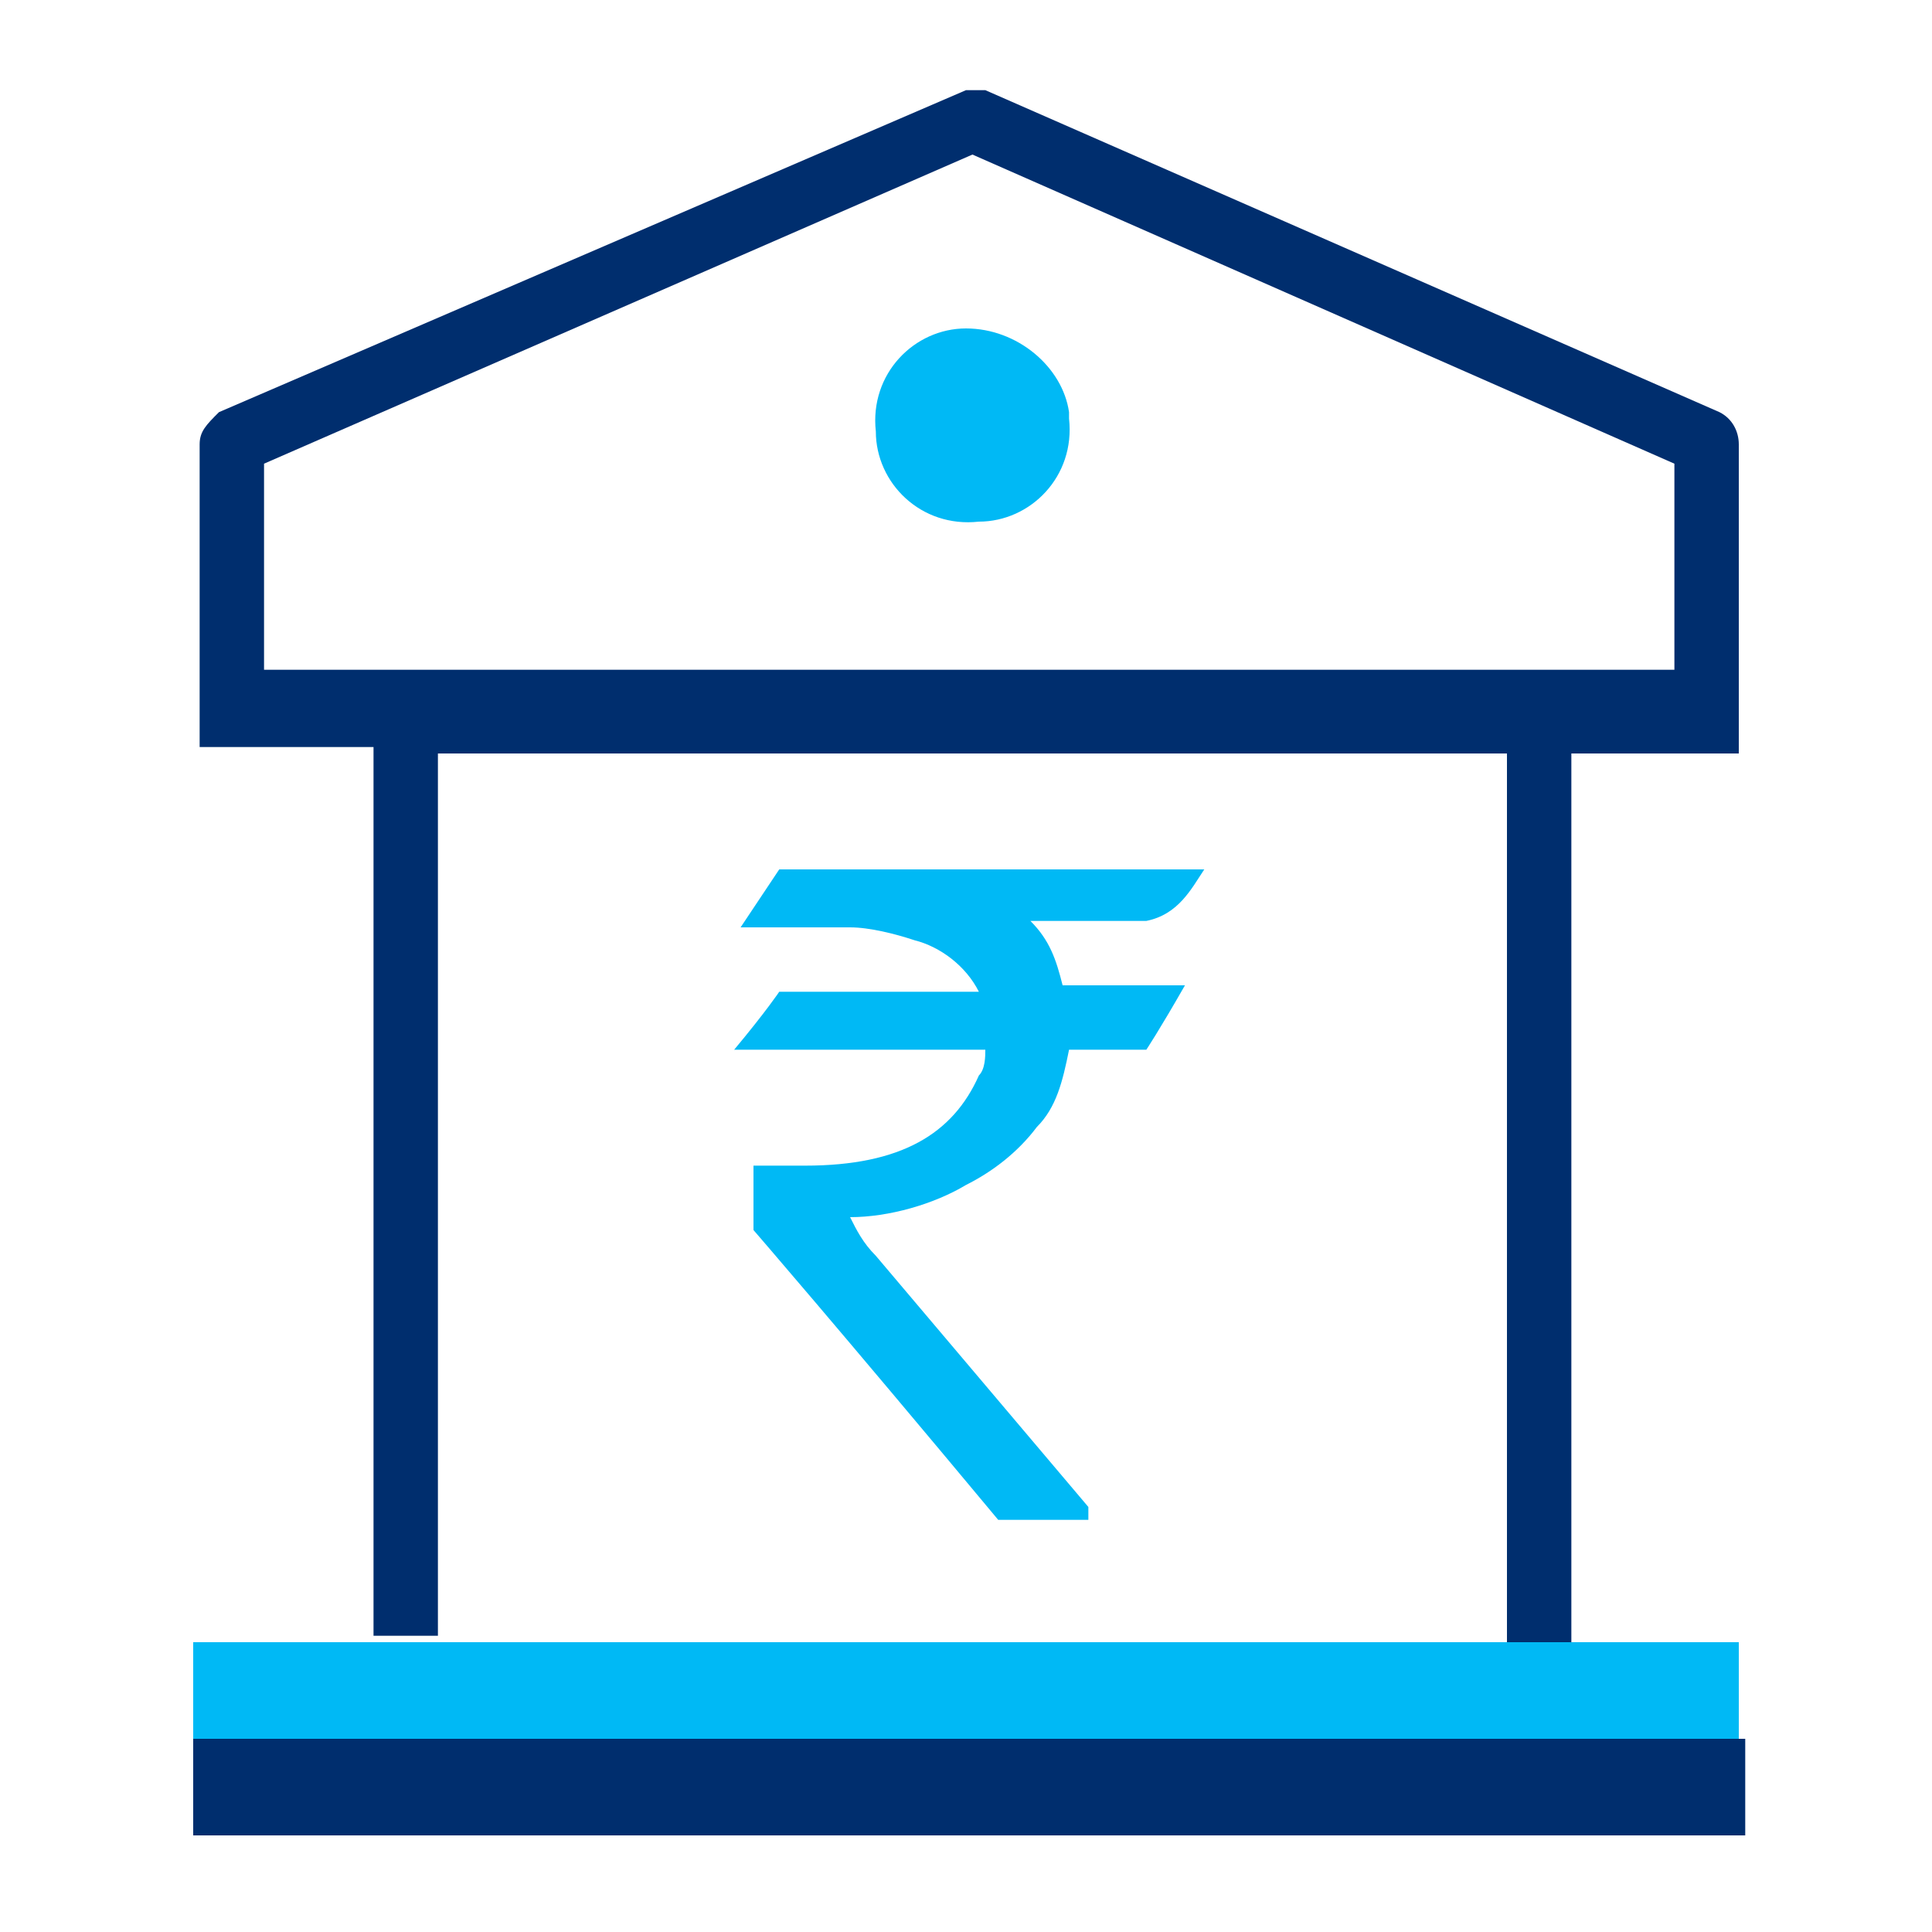
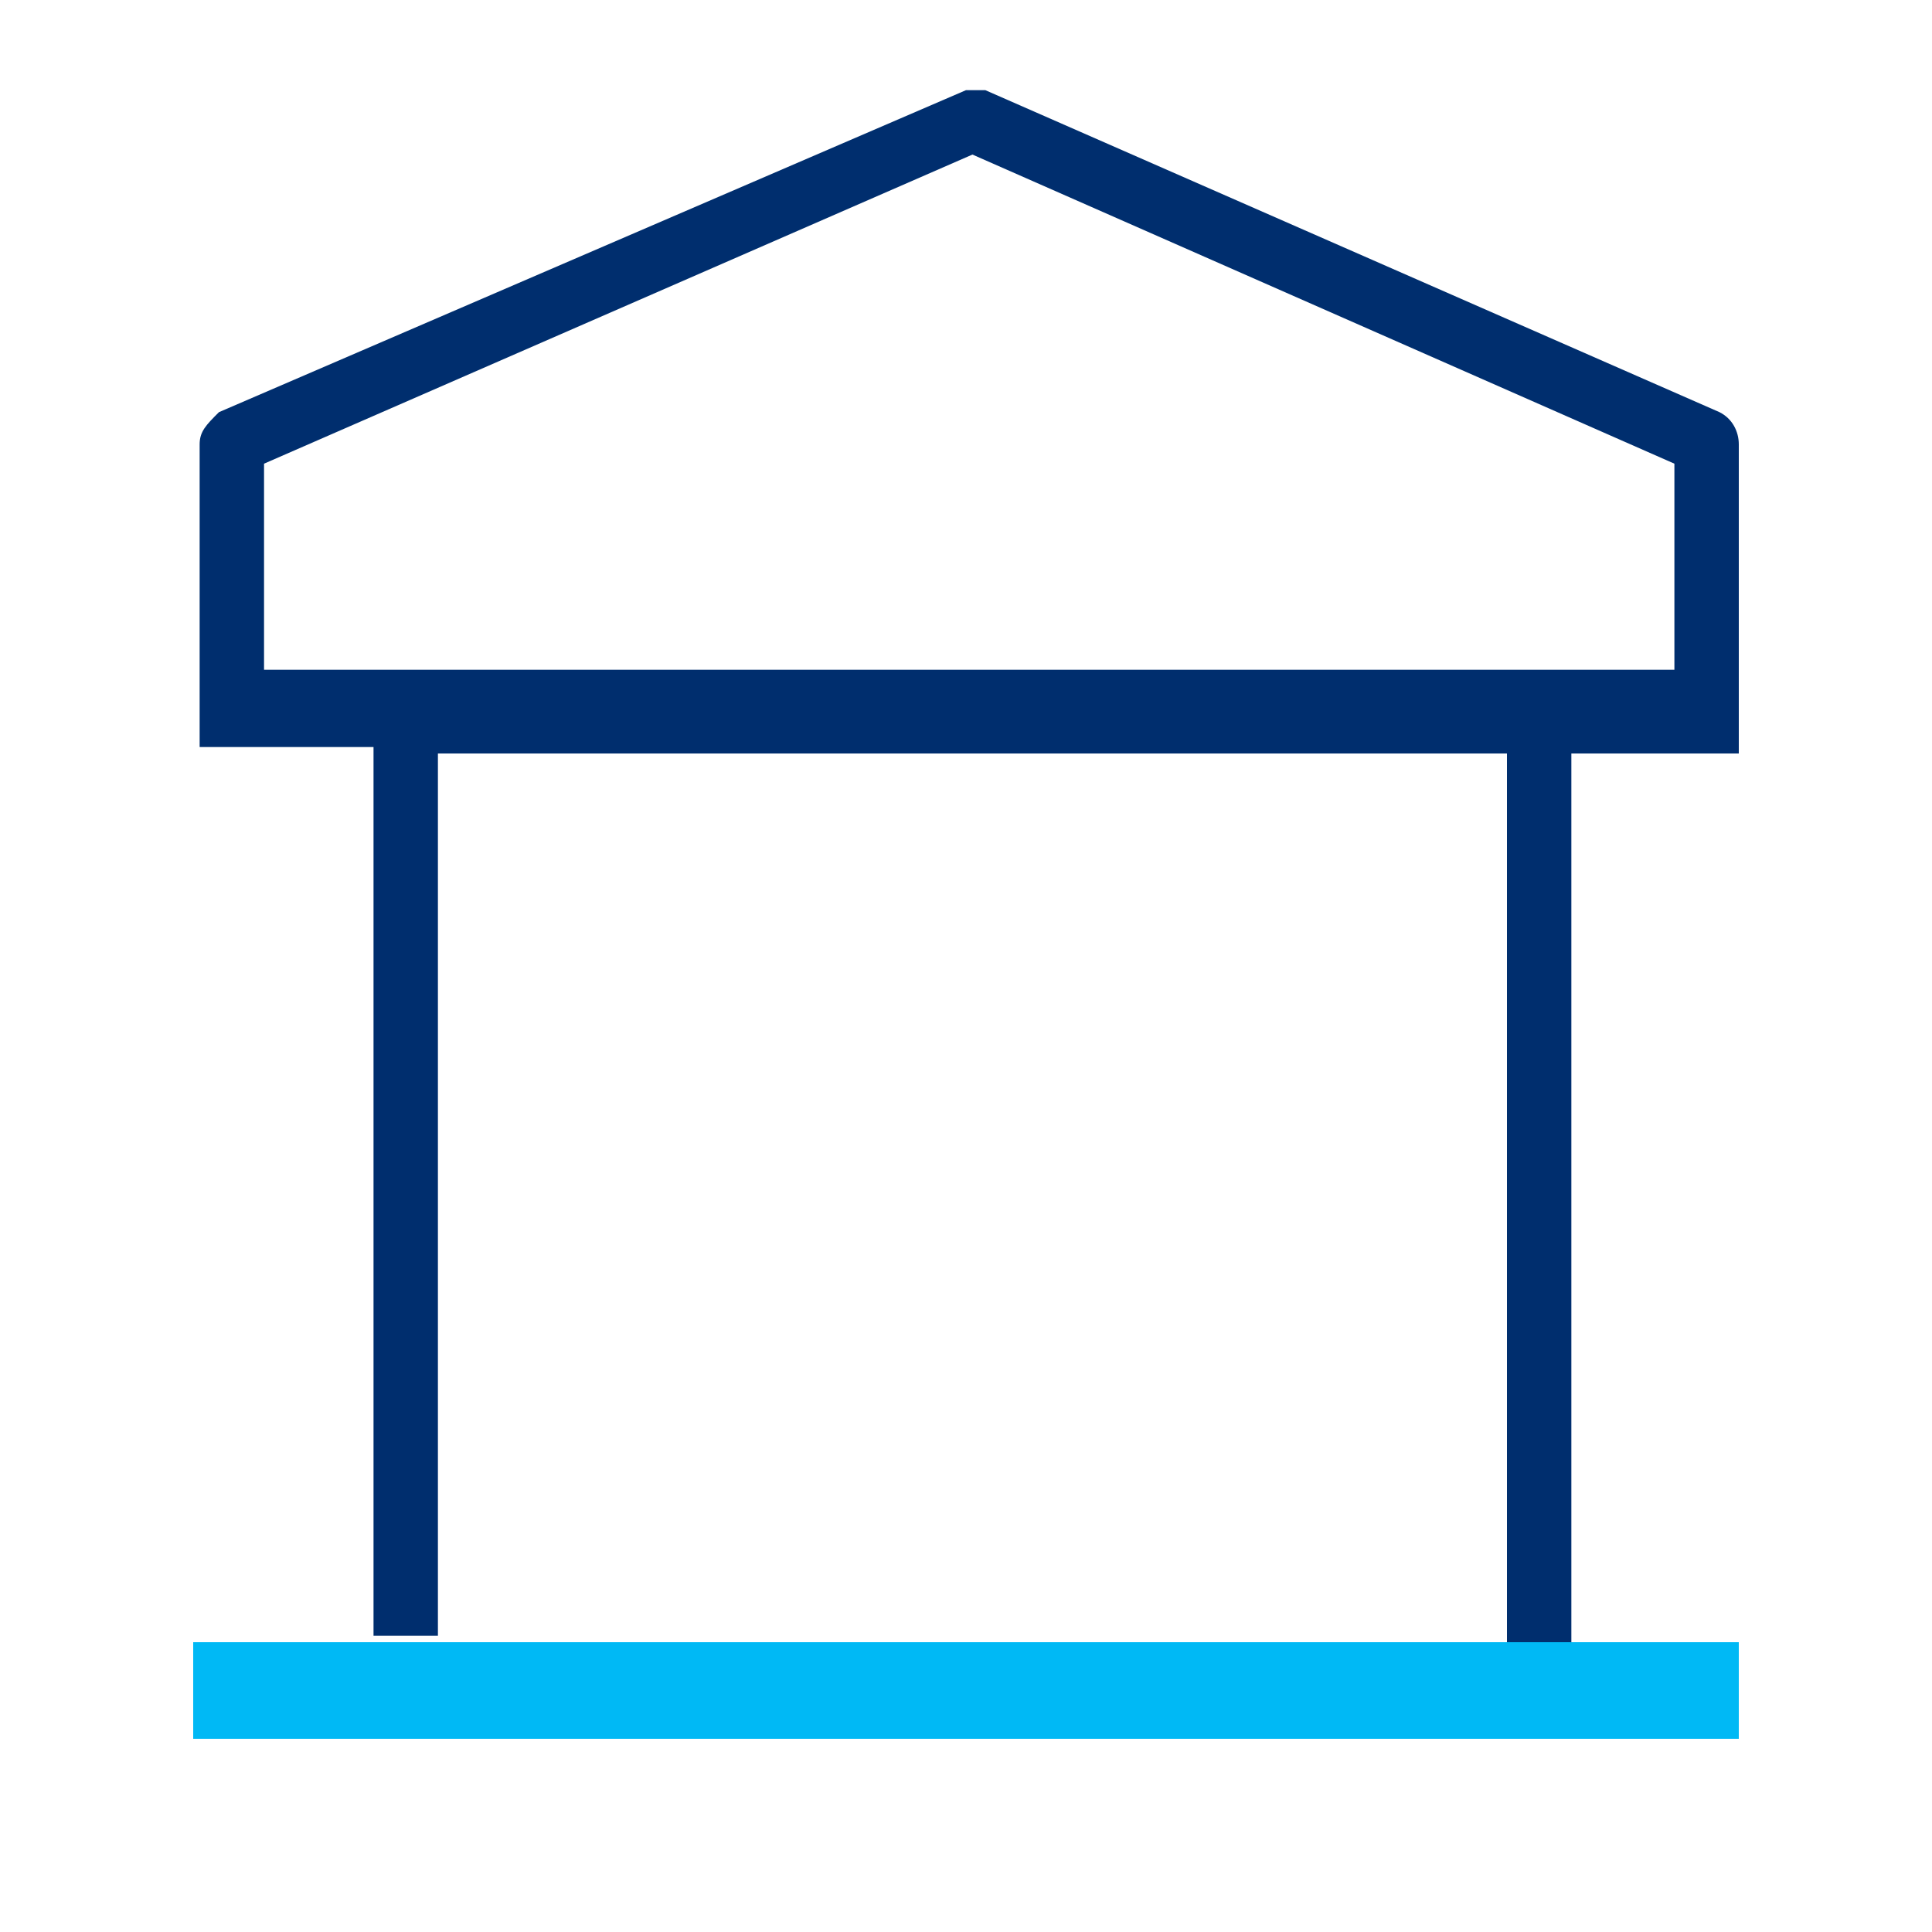
<svg xmlns="http://www.w3.org/2000/svg" version="1.1" id="Layer_1" x="0px" y="0px" viewBox="0 0 30 30" style="enable-background:new 0 0 30 30;" xml:space="preserve">
  <style type="text/css">
	.st0{fill:none;}
	.st1{fill:#002E6E;}
	.st2{fill:#00B9F5;}
</style>
  <title>Saving Account</title>
  <g id="Layer_2_1_">
    <g id="Layer_1-2">
      <path class="st0" d="M6.8,11.7v13.8h16.6V11.7H6.8z M16.8,15.5h1.9l0,0c-0.4,0.6-0.6,1-0.6,1h-1.2c-0.1,0.4-0.2,0.8-0.5,1.2    c-0.3,0.4-0.6,0.7-1.1,0.9c-0.6,0.3-1.2,0.4-1.8,0.5l0,0c0.1,0.2,0.3,0.4,0.4,0.6l3.3,3.9v0.2l0,0h-1.5c-2.6-3-3.9-4.5-3.9-4.5v-1    c0.3,0,0.5,0,0.8,0c1.4,0,2.3-0.5,2.7-1.4c0.1-0.1,0.1-0.3,0.1-0.4h-3.9l0,0c0.4-0.6,0.6-0.9,0.7-0.9h3.1l0,0    c-0.2-0.4-0.6-0.7-1-0.8c-0.3-0.1-0.7-0.2-1-0.2h-1.8l0,0c0.4-0.6,0.6-0.9,0.6-0.9h6.6l0,0c-0.2,0.3-0.4,0.7-0.6,1h-1.8    C16.5,14.8,16.7,15.1,16.8,15.5L16.8,15.5z" />
      <path class="st0" d="M26,7.2L15.1,2.5l-11,4.7v3.2H26V7.2z M15.2,8.1c-0.8,0.1-1.6-0.6-1.6-1.4s0.6-1.6,1.4-1.6s1.6,0.6,1.6,1.4    S16,8,15.2,8.1z" />
      <path class="st1" d="M6.8,11.7h16.6v13.8h1V11.7H27v-0.8l0,0v-4c0-0.2-0.1-0.4-0.3-0.5l-11.4-5c-0.1,0-0.2,0-0.3,0l-11.6,5    C3.2,6.6,3.1,6.7,3.1,6.9v4.7h2.7v13.8h1V11.7z M4.1,7.2l11-4.8L26,7.2v3.2H4.1V7.2z" />
-       <path class="st2" d="M18.7,13.5L18.7,13.5h-6.6c0,0-0.2,0.3-0.6,0.9l0,0h1.7c0.3,0,0.7,0.1,1,0.2c0.4,0.1,0.8,0.4,1,0.8l0,0h-3.1    c0,0-0.2,0.3-0.7,0.9l0,0h3.9c0,0.1,0,0.3-0.1,0.4c-0.4,0.9-1.2,1.4-2.7,1.4c-0.3,0-0.5,0-0.8,0v1c0,0,1.3,1.5,3.8,4.5h1.4l0,0    v-0.2l-3.3-3.9c-0.2-0.2-0.3-0.4-0.4-0.6l0,0c0.6,0,1.3-0.2,1.8-0.5c0.4-0.2,0.8-0.5,1.1-0.9c0.3-0.3,0.4-0.7,0.5-1.2h1.2    c0,0,0.2-0.3,0.6-1l0,0h-1.9c-0.1-0.4-0.2-0.7-0.5-1h1.8C18.3,14.2,18.5,13.8,18.7,13.5z" />
-       <path class="st2" d="M15,5.1c-0.8,0-1.5,0.7-1.4,1.6c0,0.8,0.7,1.5,1.6,1.4c0.8,0,1.5-0.7,1.4-1.6c0,0,0,0,0-0.1    C16.5,5.7,15.8,5.1,15,5.1z" />
-       <rect x="3" y="27" class="st1" width="24.1" height="1.5" />
      <polygon class="st2" points="24.4,25.5 23.4,25.5 6.8,25.5 5.8,25.5 3,25.5 3,27 3,27 27,27 27,27 27,25.5   " />
    </g>
  </g>
</svg>